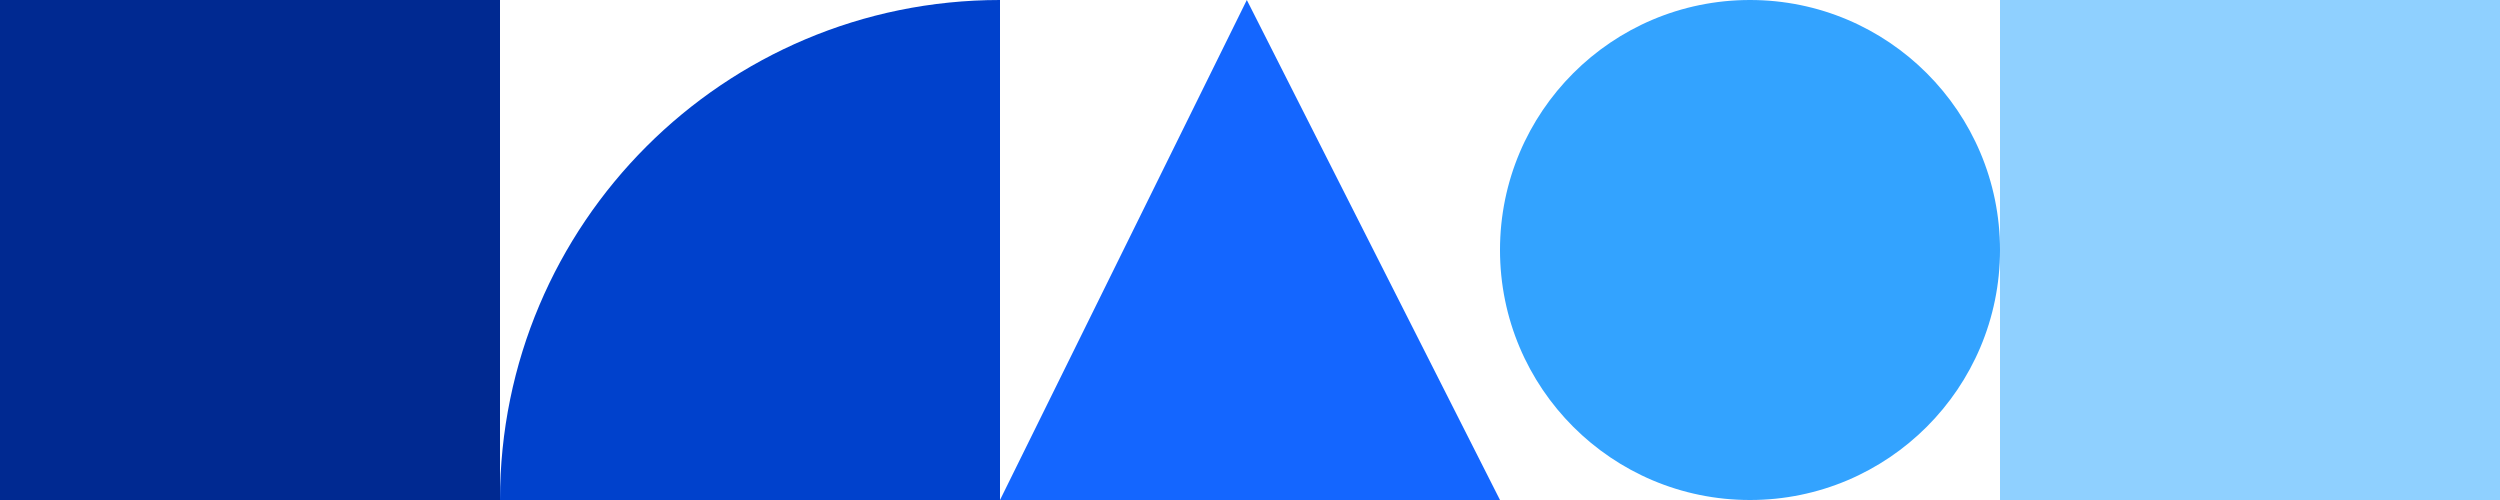
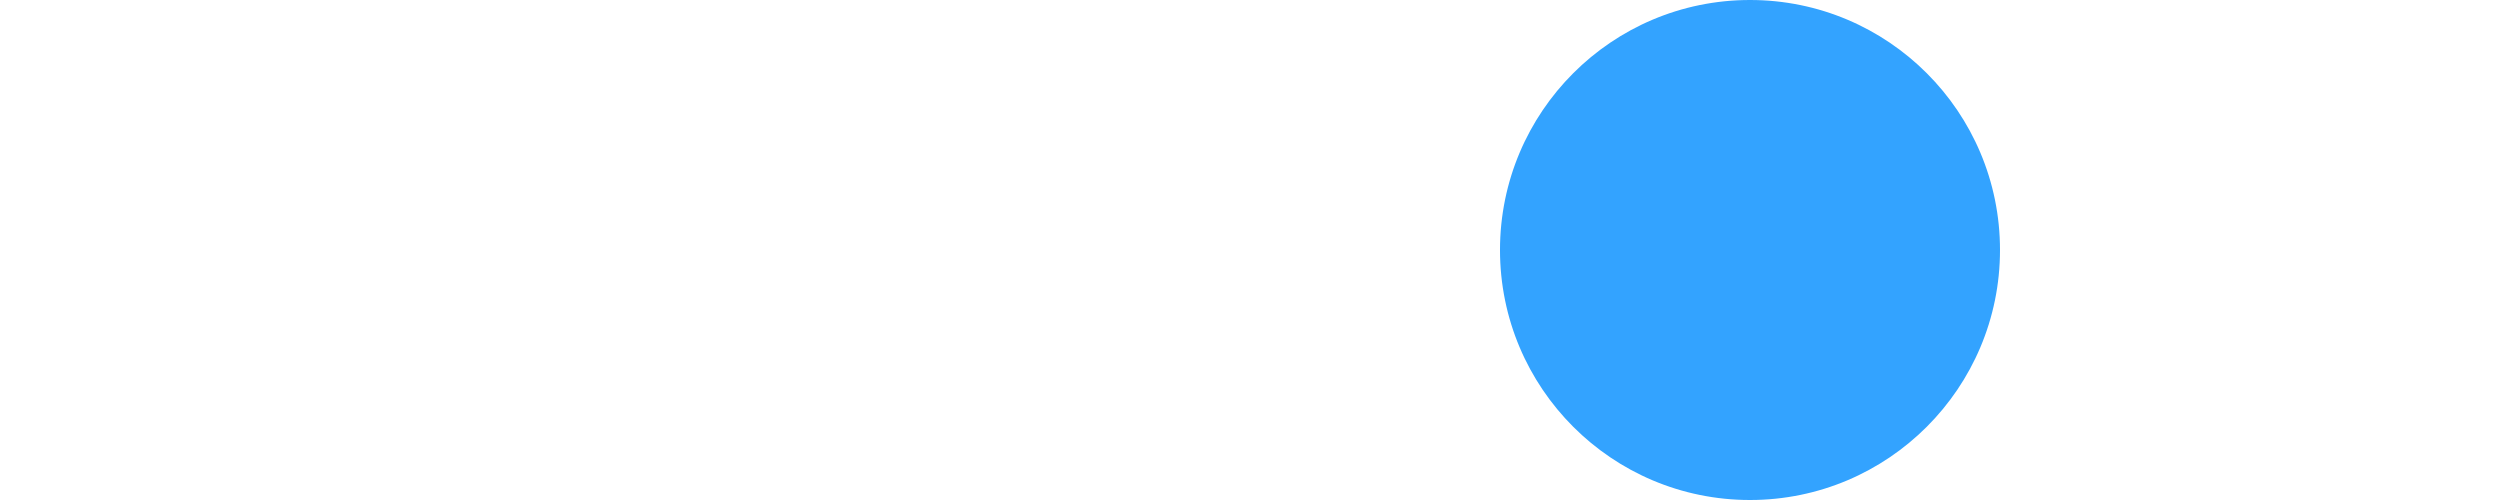
<svg xmlns="http://www.w3.org/2000/svg" width="160" height="32" viewBox="0 0 160 32" fill="none">
-   <path d="M0 0H32V32H0V0Z" fill="#002991" />
-   <path d="M64 32H32C32 14.326 46.331 0 64 0V32Z" fill="#0041CC" />
-   <path d="M79.797 0L64 32H96L79.797 0Z" fill="#1466FF" />
  <path d="M112 32C103.163 32 96 24.837 96 16C96 7.163 103.163 0 112 0C120.837 0 128 7.163 128 16C128 24.837 120.837 32 112 32Z" fill="#33A3FF" />
-   <path d="M128 0H160V32H128V0Z" fill="#8FD0FF" />
</svg>